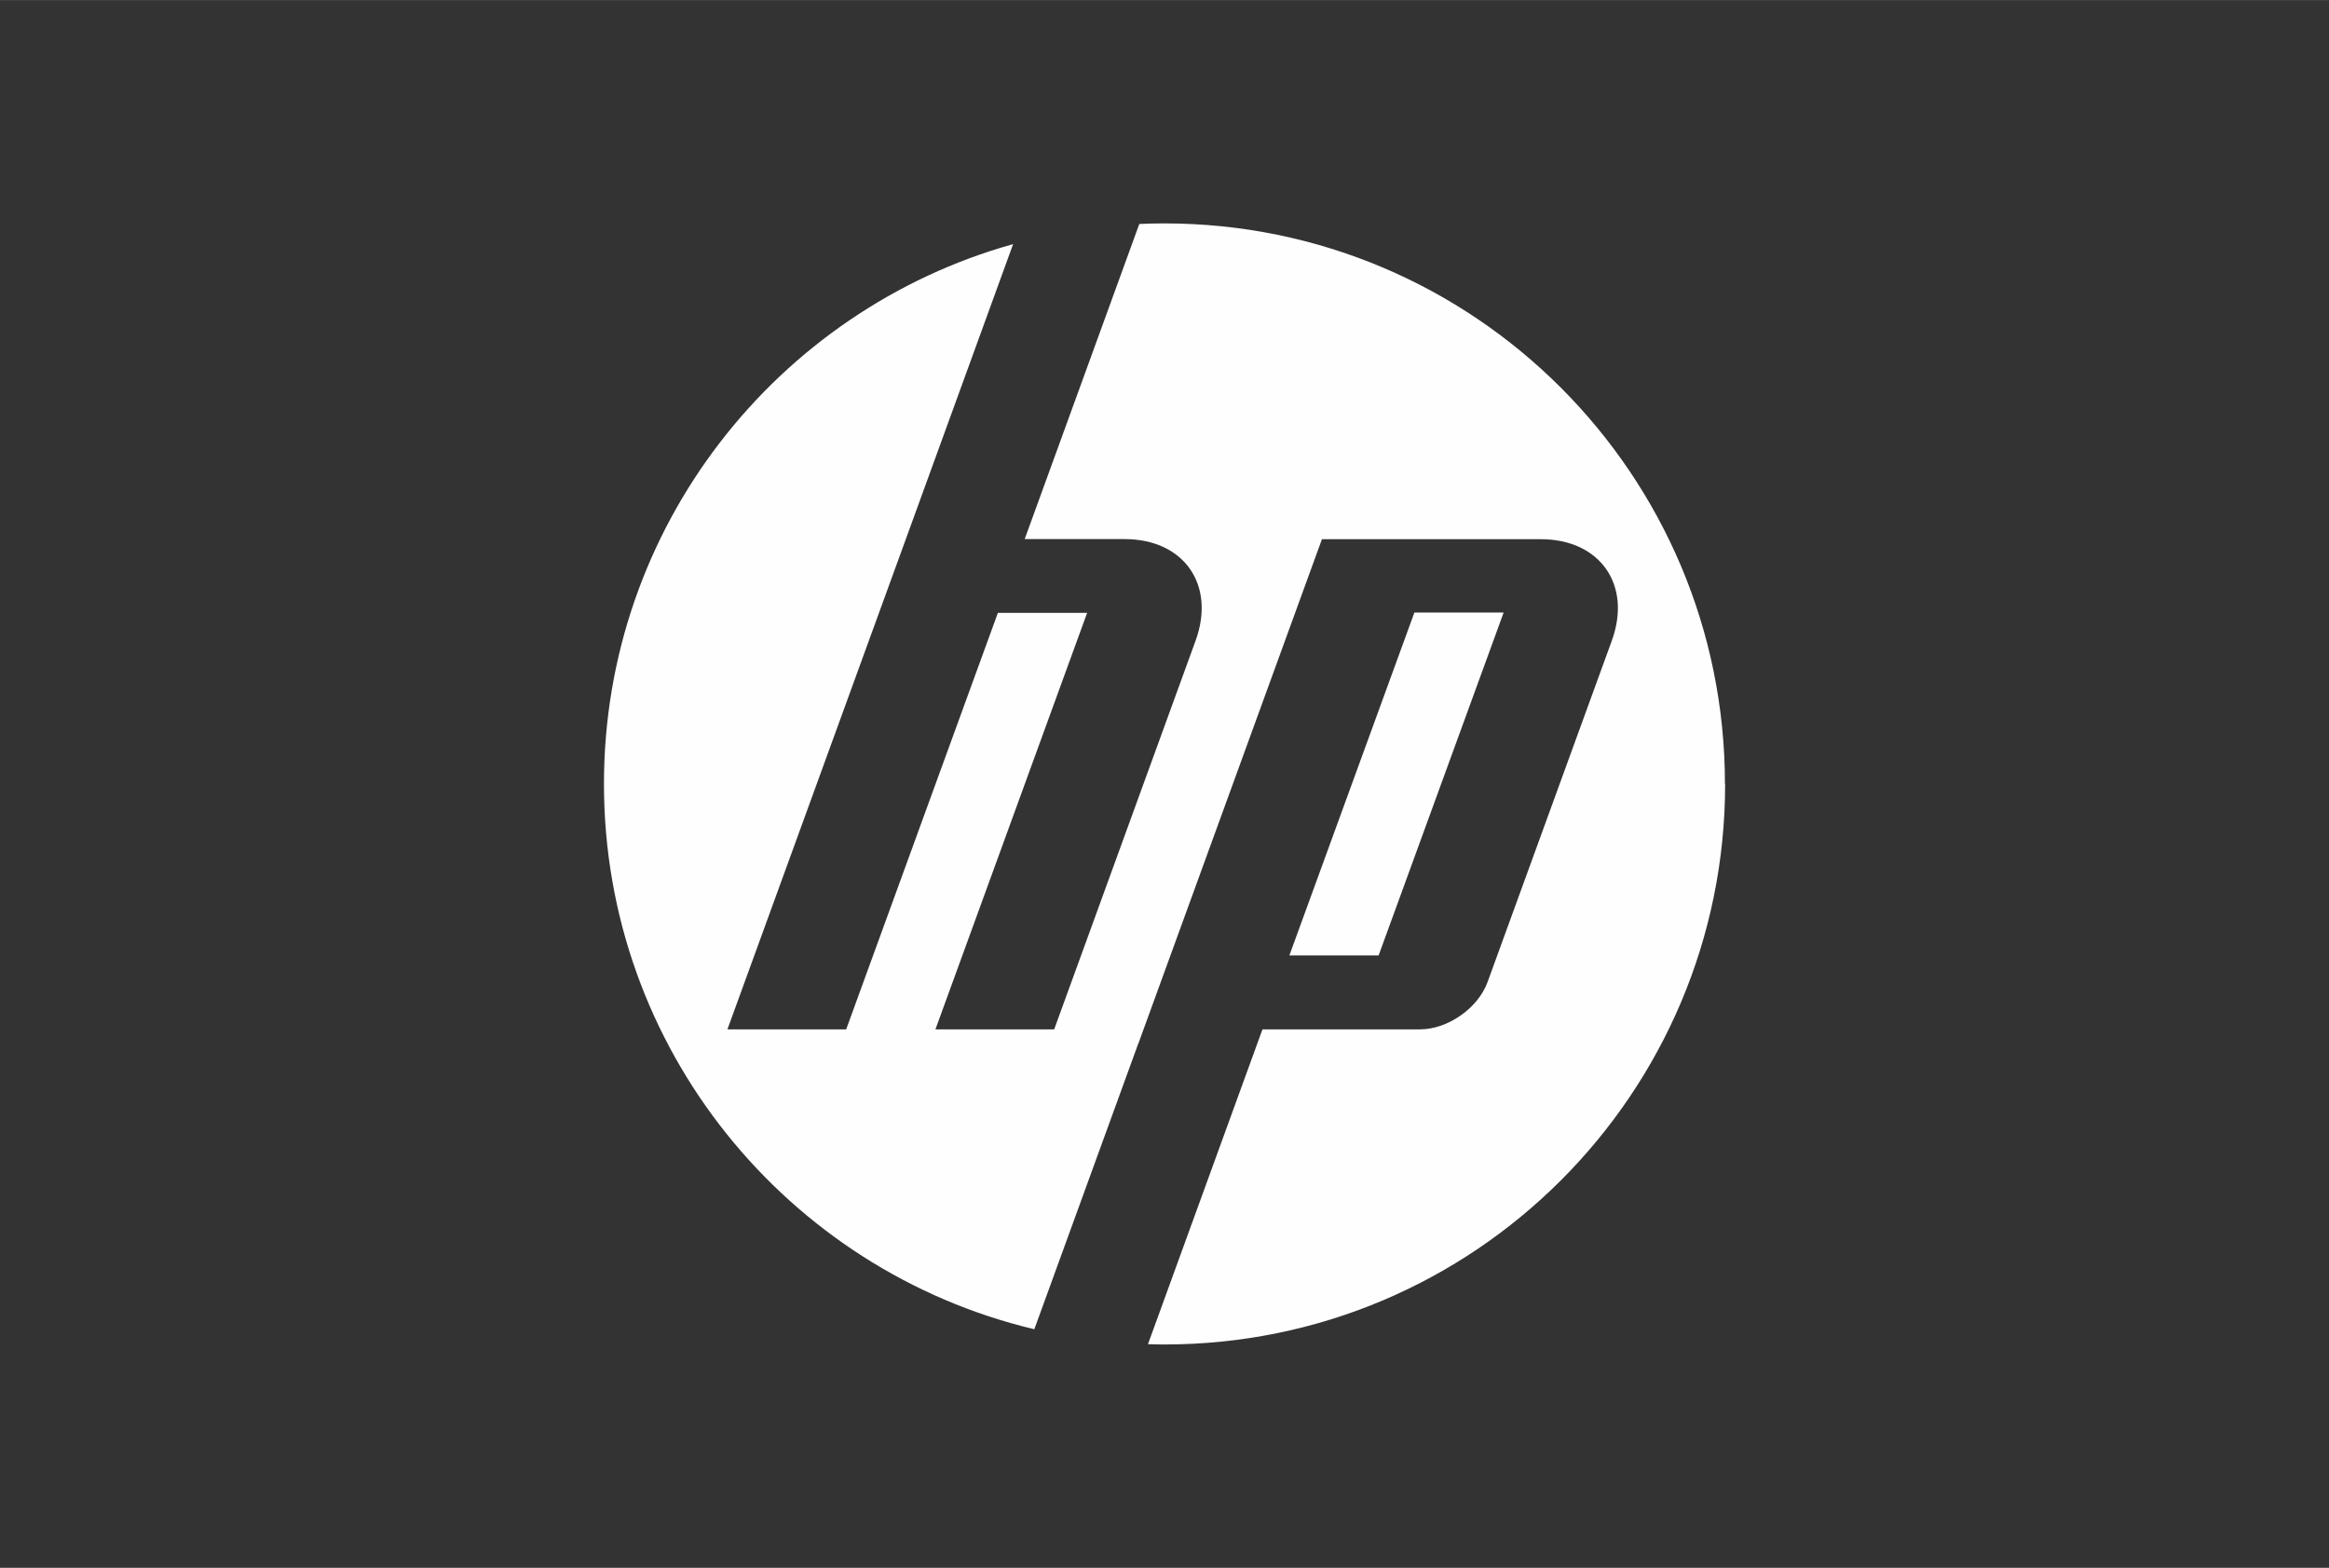
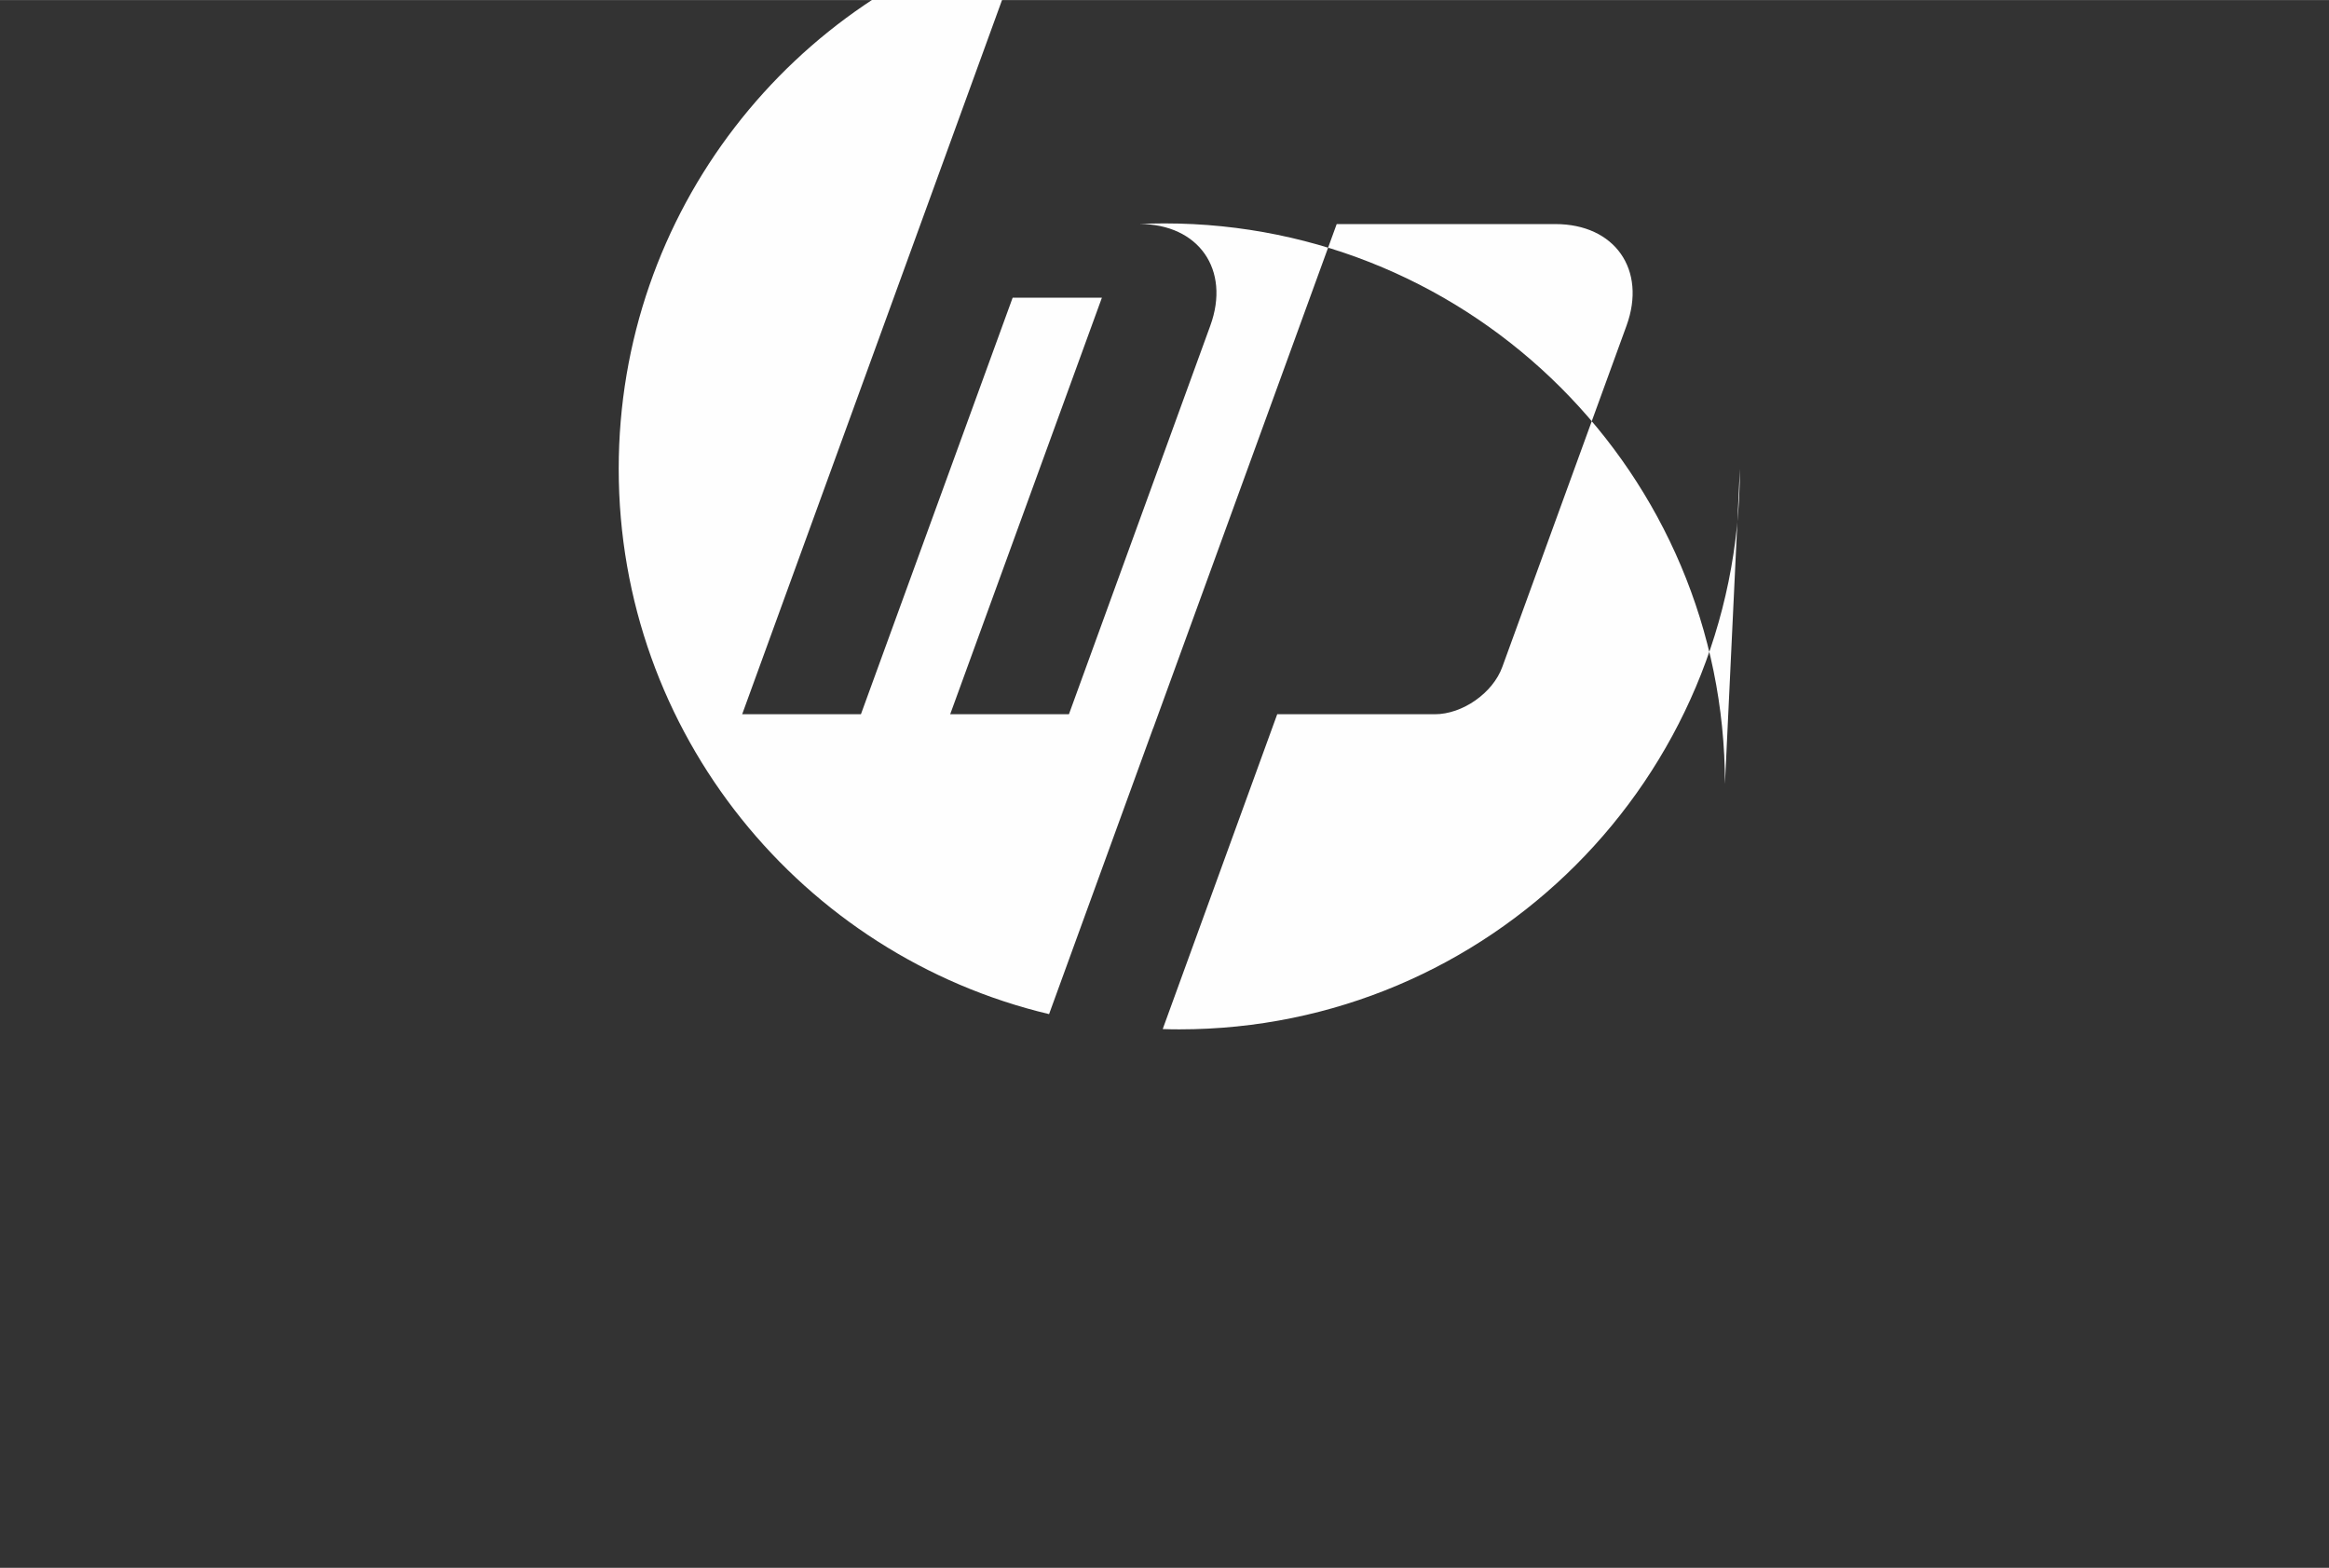
<svg xmlns="http://www.w3.org/2000/svg" xml:space="preserve" width="3.962in" height="2.667in" version="1.1" style="shape-rendering:geometricPrecision; text-rendering:geometricPrecision; image-rendering:optimizeQuality; fill-rule:evenodd; clip-rule:evenodd" viewBox="0 0 241.63 162.64" data-name="Layer 1">
  <rect x="0" y="0" width="241.63" height="162.64" fill="#333333" stroke="none" />
  <defs>
    <style type="text/css">
   
    .fil1 {fill:none}
    .fil0 {fill:#FEFEFE;fill-rule:nonzero}
   
  </style>
  </defs>
  <g id="Layer_x0020_1">
    <g id="_2152805520272">
      <g id="g3017">
        <g id="g3061">
          <g id="g3021">
-             <path id="path3023" class="fil0" d="M178.96 81.32c0,-32.11 -26.03,-58.15 -58.15,-58.15 -0.88,0 -1.75,0.02 -2.61,0.06l-11.89 32.69 10.36 0c6.16,0 9.48,4.74 7.37,10.54l-14.67 40.32 -12.32 -0 15.74 -43.21 -9.26 0 -15.74 43.21 -12.32 0 18.51 -50.86 0 0 11.13 -30.6c-24.49,6.85 -42.45,29.33 -42.45,56 0,27.46 19.04,50.48 44.65,56.57l10.79 -29.65 0.01 0 19.04 -52.31 22.69 0c6.17,0 9.49,4.74 7.38,10.54l-12.89 35.41c-0.98,2.7 -4.13,4.9 -7,4.9l-16.35 0 -11.88 32.66c0.57,0.02 1.15,0.03 1.73,0.03 32.11,0 58.15,-26.03 58.15,-58.15z" />
+             <path id="path3023" class="fil0" d="M178.96 81.32c0,-32.11 -26.03,-58.15 -58.15,-58.15 -0.88,0 -1.75,0.02 -2.61,0.06c6.16,0 9.48,4.74 7.37,10.54l-14.67 40.32 -12.32 -0 15.74 -43.21 -9.26 0 -15.74 43.21 -12.32 0 18.51 -50.86 0 0 11.13 -30.6c-24.49,6.85 -42.45,29.33 -42.45,56 0,27.46 19.04,50.48 44.65,56.57l10.79 -29.65 0.01 0 19.04 -52.31 22.69 0c6.17,0 9.49,4.74 7.38,10.54l-12.89 35.41c-0.98,2.7 -4.13,4.9 -7,4.9l-16.35 0 -11.88 32.66c0.57,0.02 1.15,0.03 1.73,0.03 32.11,0 58.15,-26.03 58.15,-58.15z" />
          </g>
          <g id="g3025">
-             <polygon id="path3027" class="fil0" points="156,63.54 146.74,63.54 133.77,99.11 143.03,99.11 " />
-           </g>
+             </g>
        </g>
      </g>
    </g>
    <rect class="fil1" x="-0" y="-0" width="241.63" height="162.64" />
  </g>
</svg>